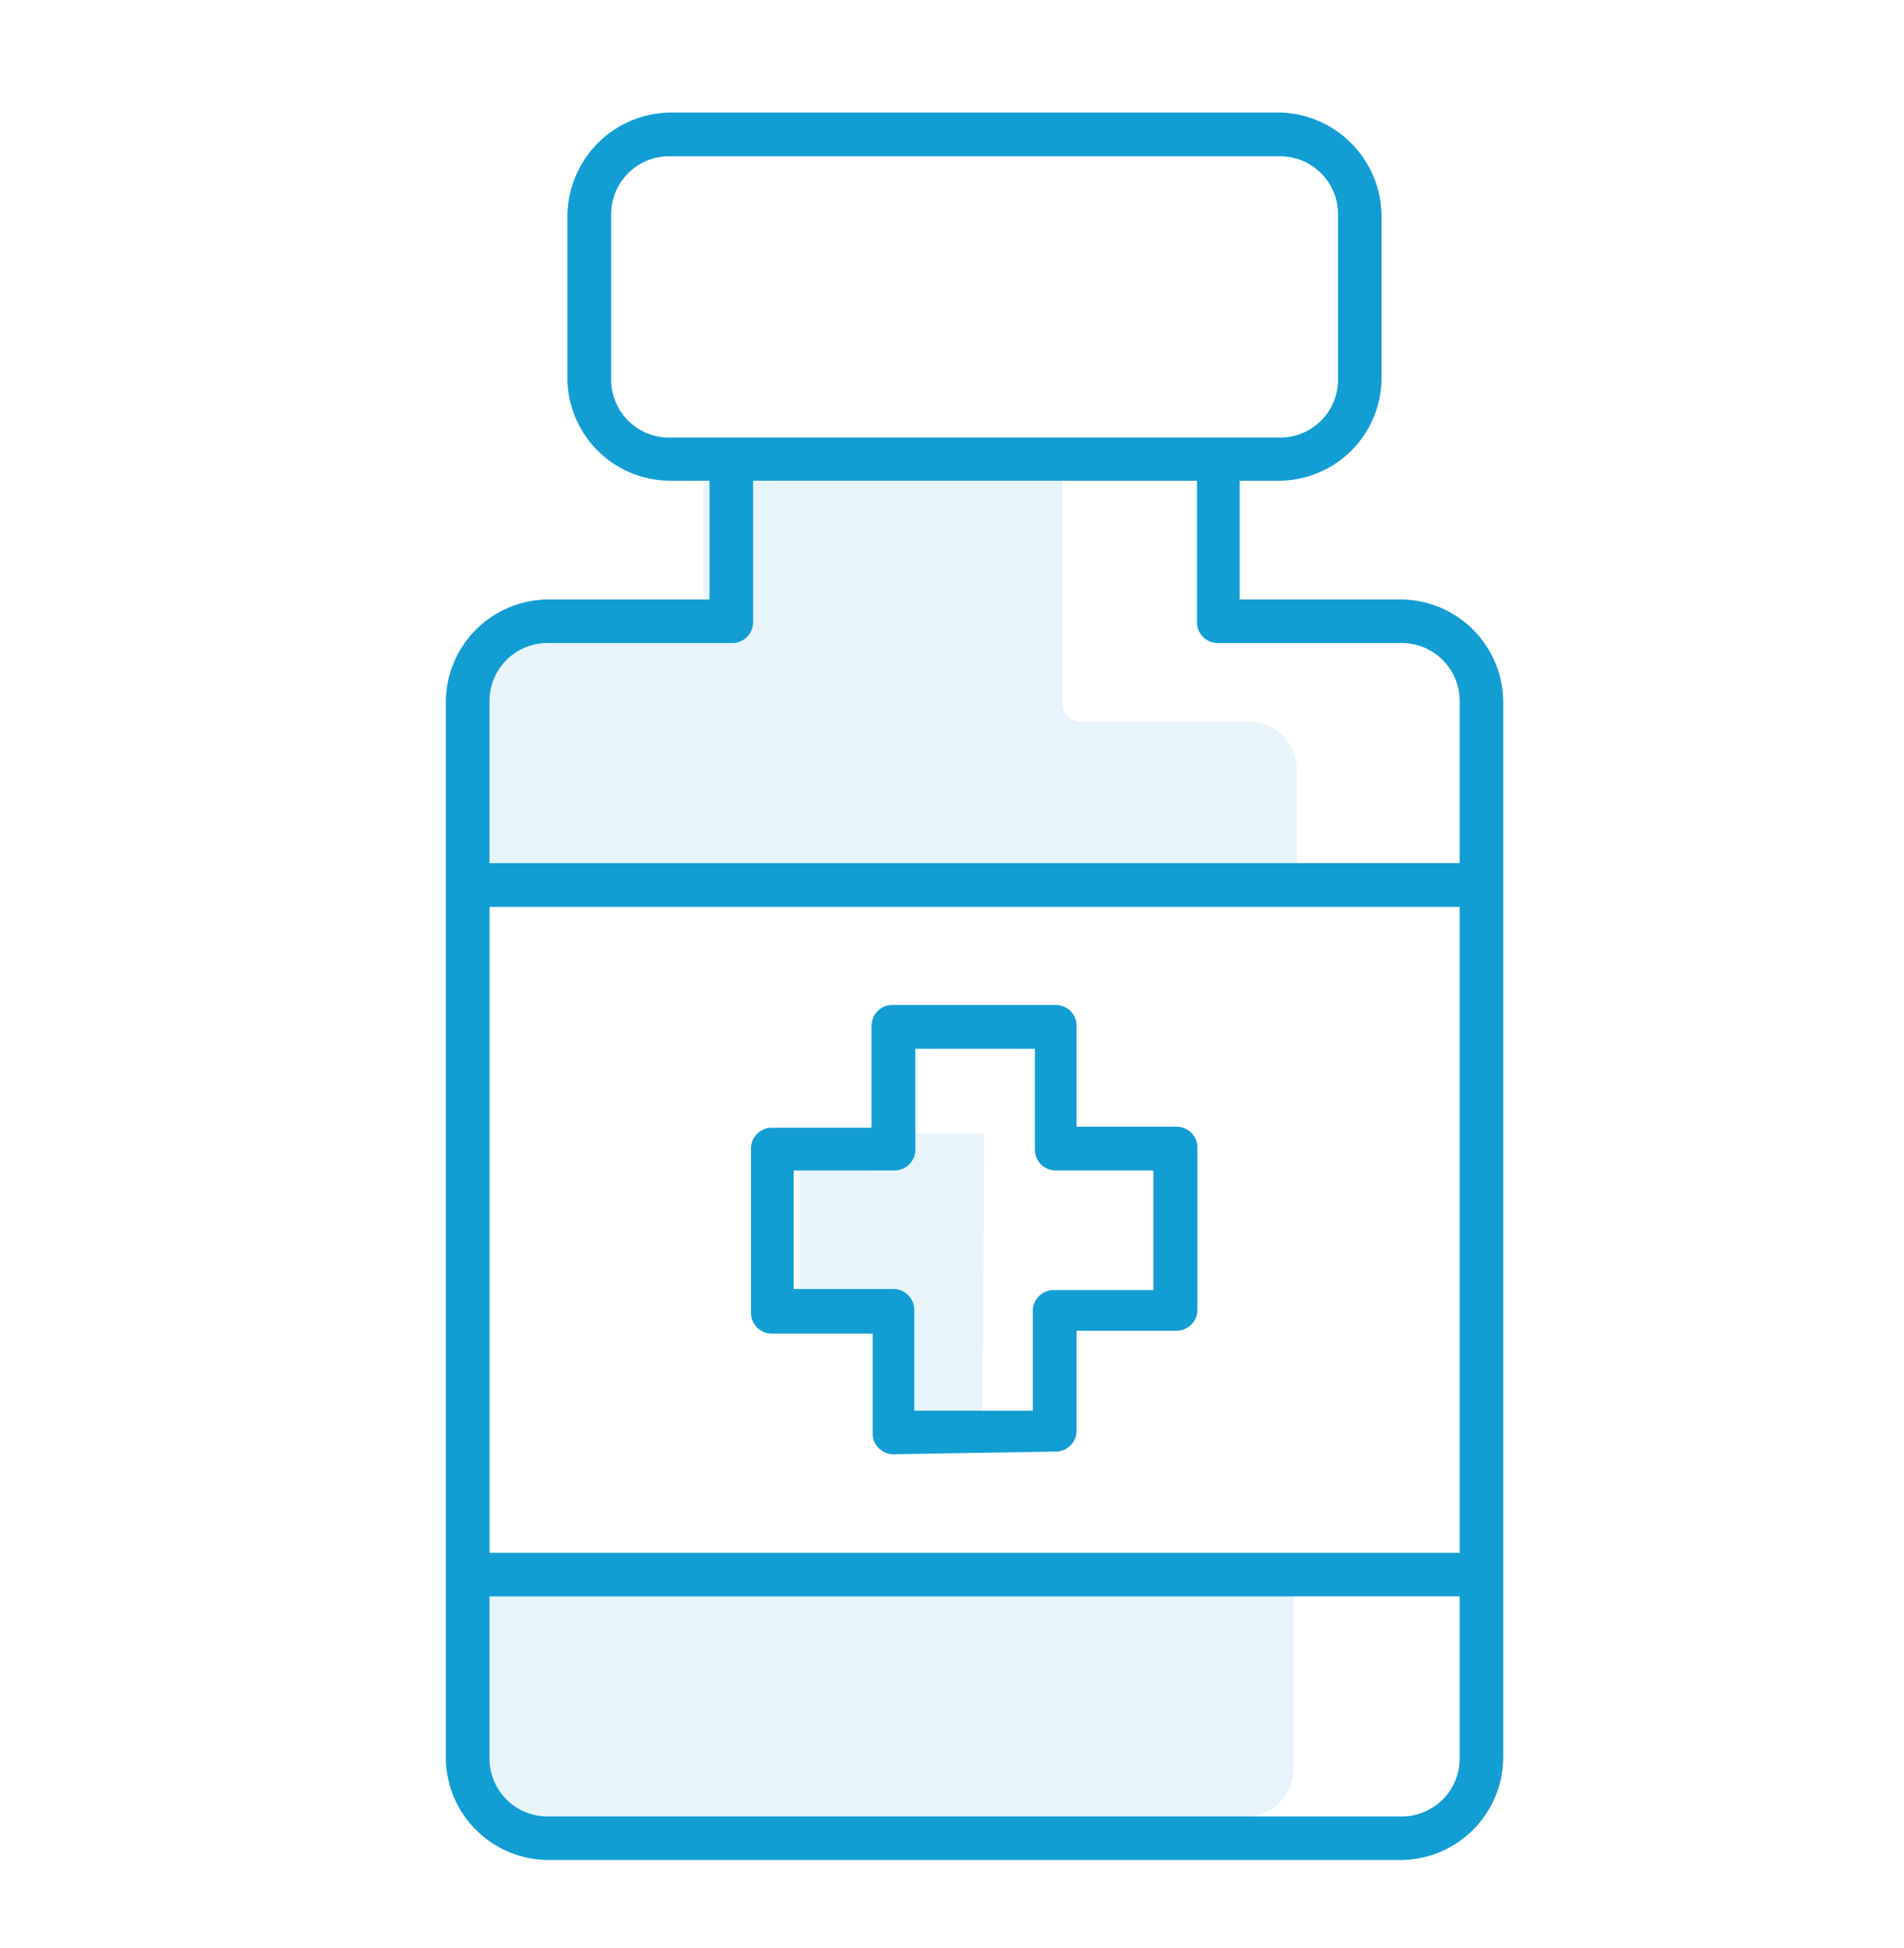
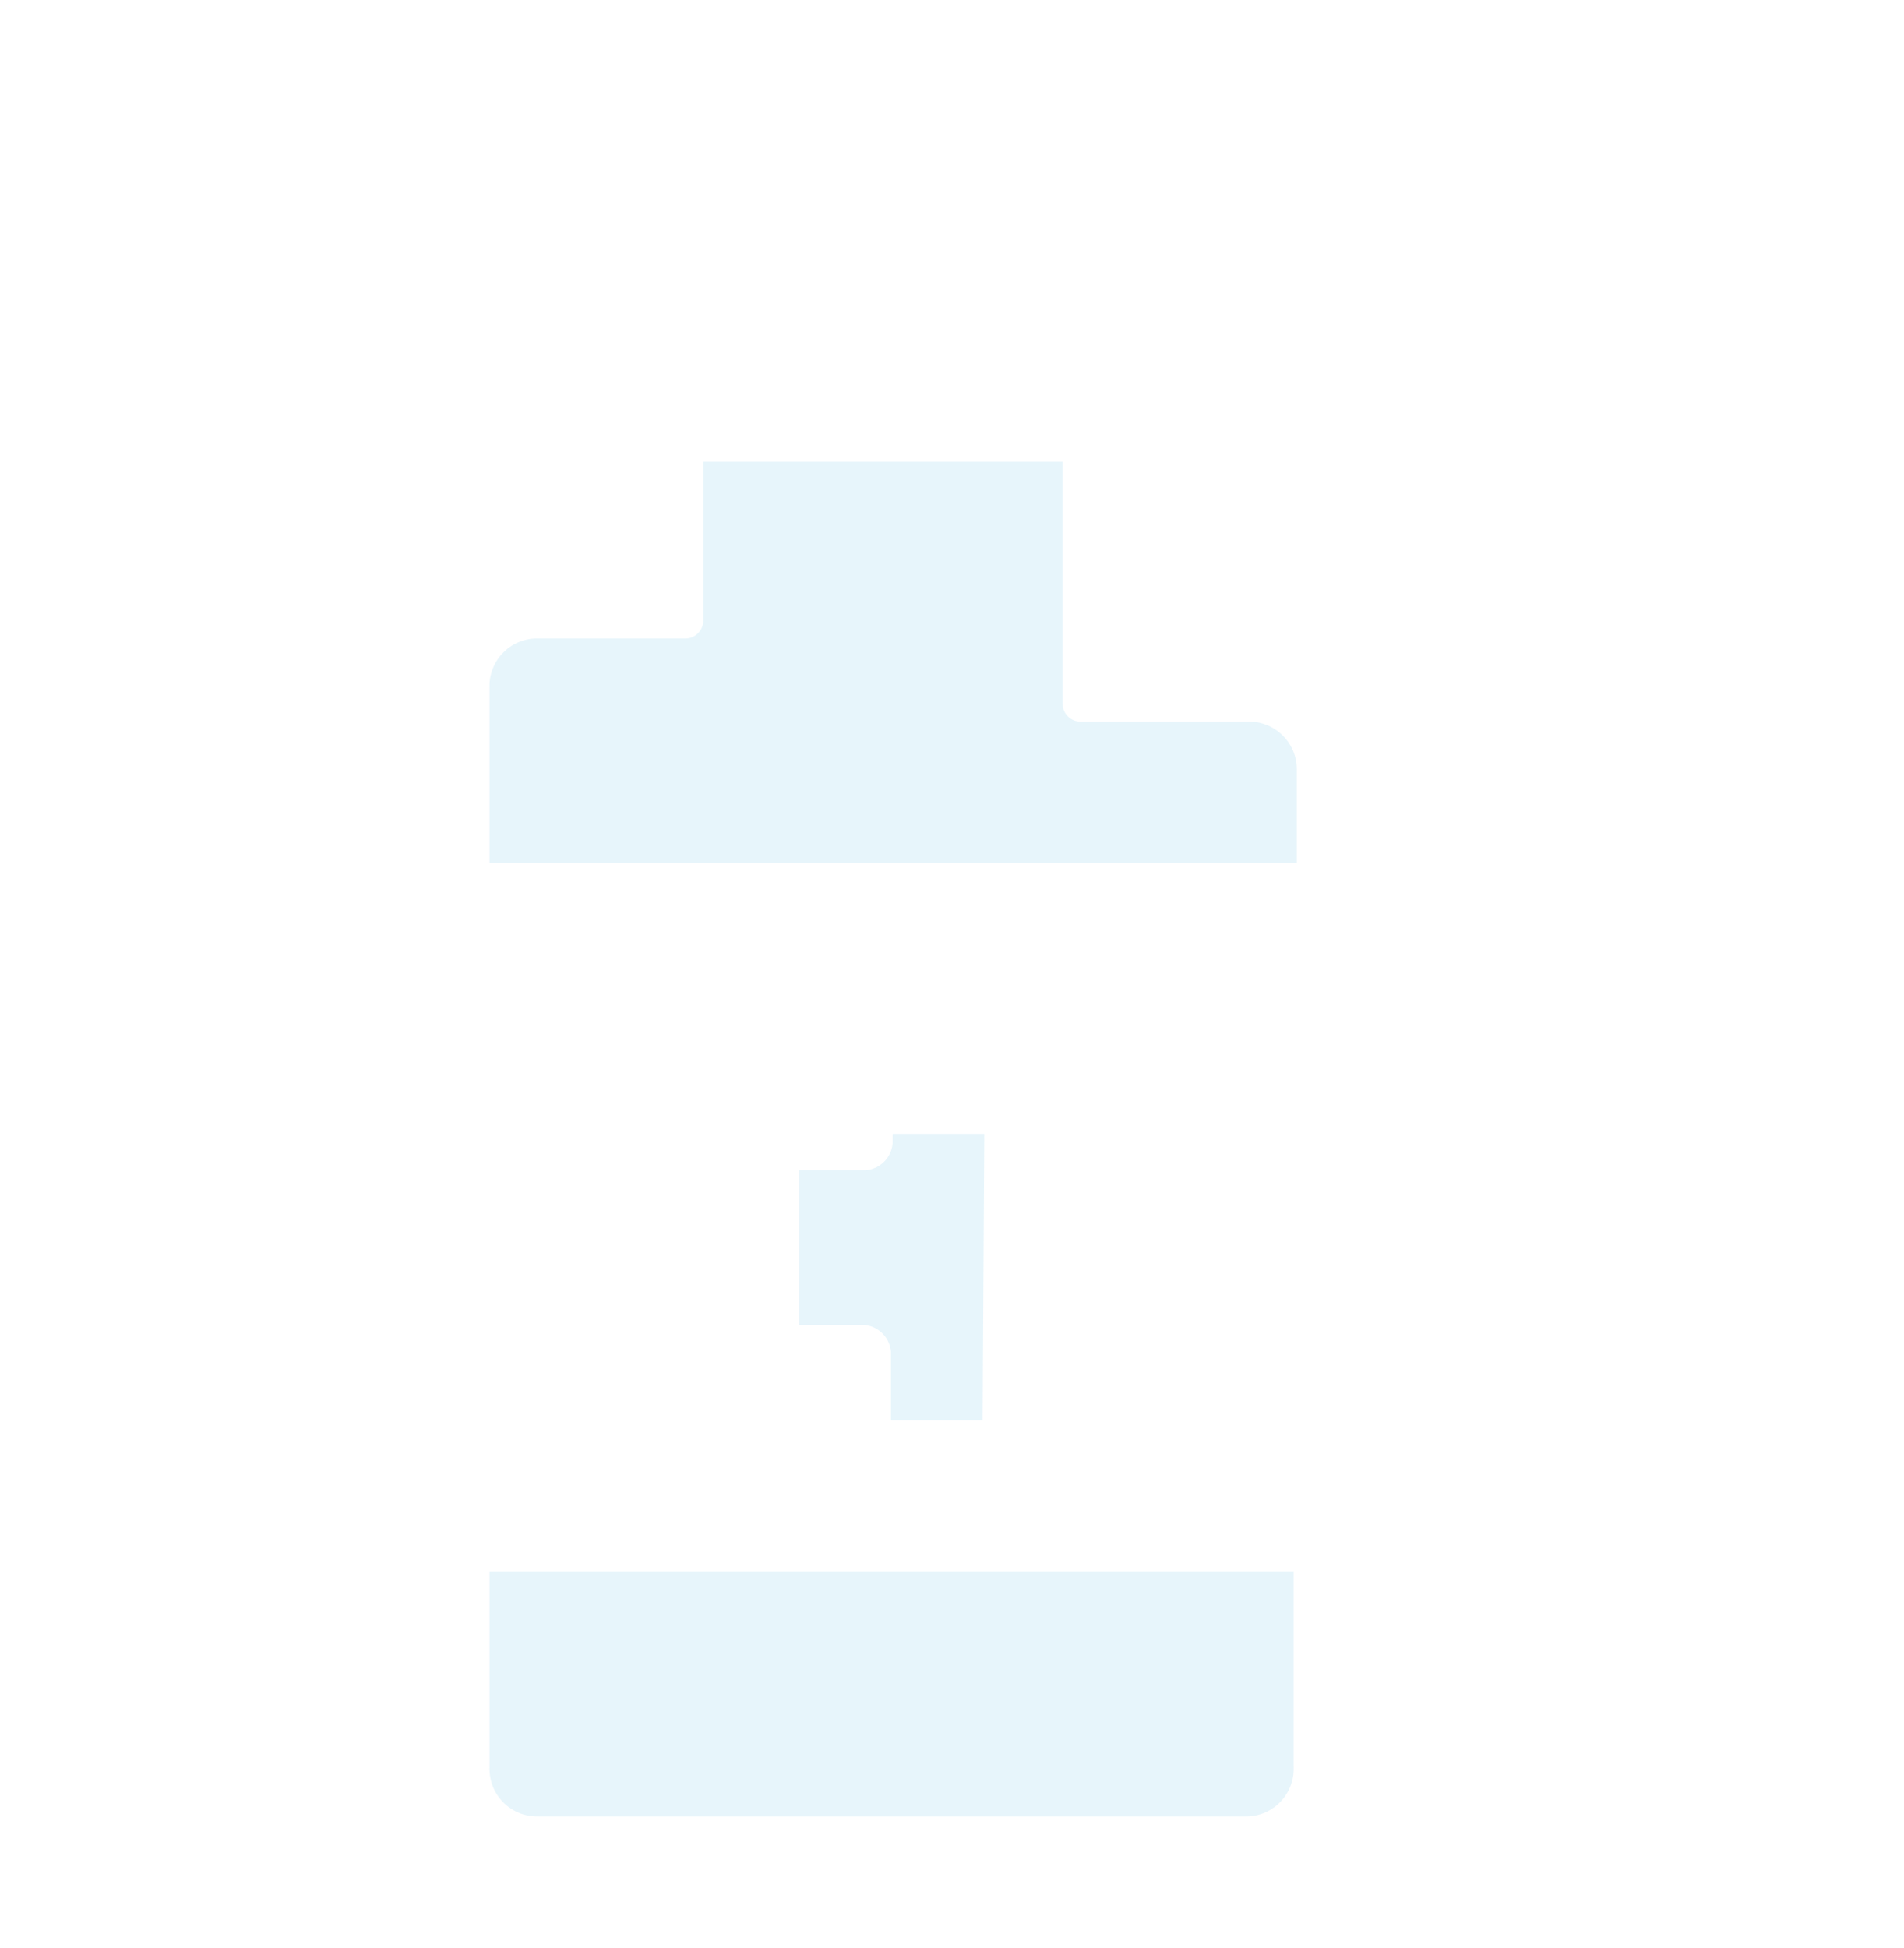
<svg xmlns="http://www.w3.org/2000/svg" id="Layer_1" data-name="Layer 1" viewBox="0 0 91.4 93.5">
  <defs>
    <style>.cls-1,.cls-2,.cls-3{fill:#129dd3;}.cls-2{opacity:0.1;}.cls-2,.cls-3{isolation:isolate;}.cls-3{opacity:0.1;}</style>
  </defs>
  <title>all-icons</title>
-   <path class="cls-1" d="M26.34,89.26a4.94,4.94,0,0,1-4.94-4.94V33.71a4.94,4.94,0,0,1,4.94-4.94h7.72v-5.7H32.18a4.94,4.94,0,0,1-4.94-4.94V10.35A5,5,0,0,1,32.18,5.4h29.2a5,5,0,0,1,4.94,4.95v7.78a4.94,4.94,0,0,1-4.94,4.94H59.51v5.7h7.71a4.94,4.94,0,0,1,4.94,4.94V84.32a4.94,4.94,0,0,1-4.94,4.94ZM23.5,84.32a2.78,2.78,0,0,0,2.84,2.85H67.22a2.78,2.78,0,0,0,2.85-2.85V76.61H23.5Zm0-9.8H70.07v-31H23.5Zm2.84-43.66a2.78,2.78,0,0,0-2.84,2.85v7.71H70.07V33.71a2.78,2.78,0,0,0-2.85-2.85H58.46a1,1,0,0,1-1-1.05V23.07H36.15v6.74a1,1,0,0,1-1,1.05ZM32.18,7.5a2.78,2.78,0,0,0-2.84,2.85v7.78A2.78,2.78,0,0,0,32.18,21h29.2a2.78,2.78,0,0,0,2.85-2.85V10.35A2.78,2.78,0,0,0,61.38,7.5ZM42.89,69.79a1,1,0,0,1-1-1V64H37.05a1,1,0,0,1-1-1V55.12a1,1,0,0,1,1-1h4.79V49.28a1,1,0,0,1,.95-1.05h7.89a1,1,0,0,1,1,1.05v4.79h4.8a1,1,0,0,1,1,1v7.79a1,1,0,0,1-1,1h-4.8v4.8a1,1,0,0,1-1,1ZM38.1,61.86h4.79a1,1,0,0,1,1,1V67.7h5.69V62.91a1,1,0,0,1,1-1h4.79V56.17H50.68a1,1,0,0,1-1-1.05V50.33H43.94v4.79a1,1,0,0,1-1,1.05H38.1Z" />
  <path class="cls-2" d="M25.8,30.64A2.28,2.28,0,0,0,23.5,33v8.42H62.25V37a2.29,2.29,0,0,0-2.31-2.37H51.86a.86.86,0,0,1-.85-.87V22.16H33.76v7.61a.86.86,0,0,1-.85.87Z" />
  <path class="cls-2" d="M23.5,84.81a2.28,2.28,0,0,0,2.3,2.36h34a2.28,2.28,0,0,0,2.3-2.36v-9.4H23.5Z" />
  <path class="cls-3" d="M47.17,68.16h-4.4V64.89a1.41,1.41,0,0,0-1.31-1.31h-3.1V56.16h3.18a1.41,1.41,0,0,0,1.31-1.31v-.44h4.4" />
</svg>